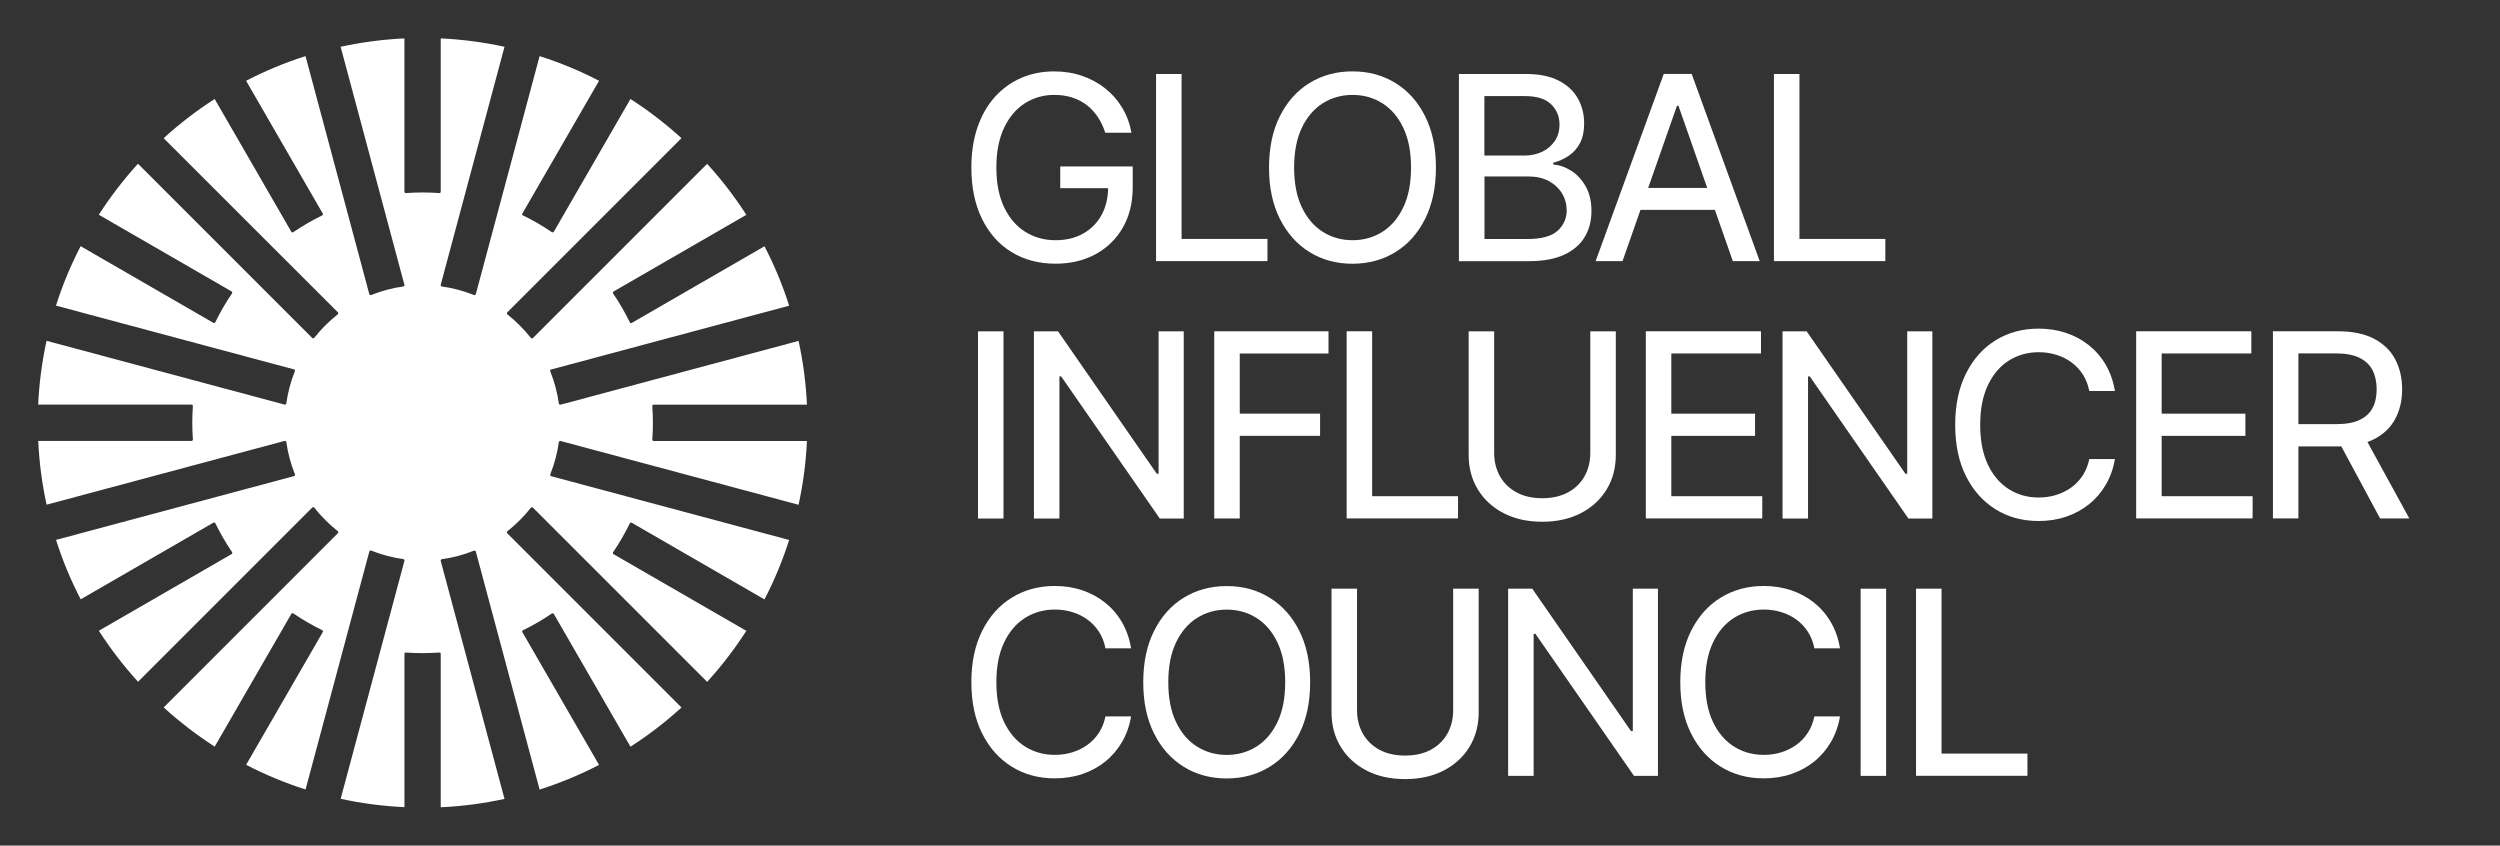
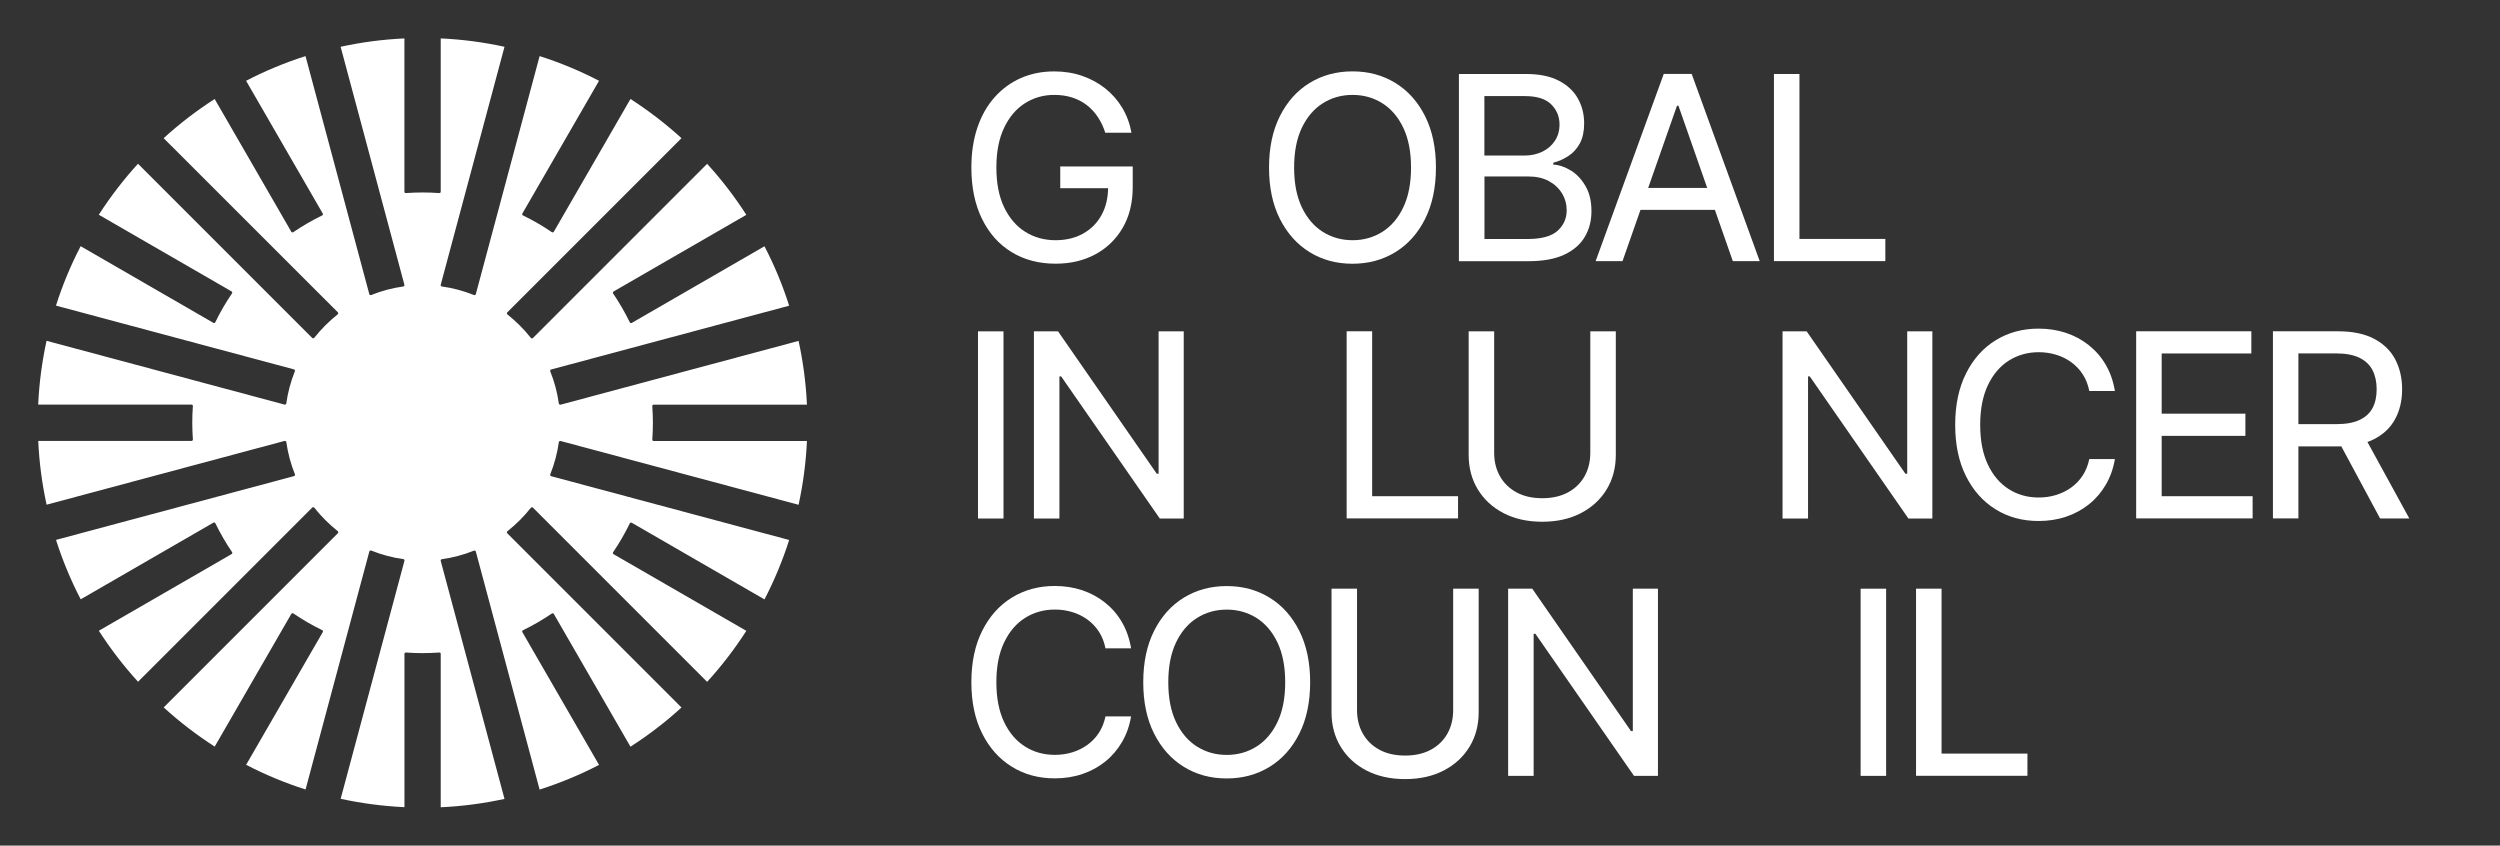
<svg xmlns="http://www.w3.org/2000/svg" id="Layer_1" viewBox="0 0 544 184">
  <rect x="0" y="0" width="544" height="184" fill="#333333" stroke="none" />
  <defs>
    <style>.cls-1{fill:#fff;}</style>
  </defs>
  <path class="cls-1" d="M240.51,28.9c-.41-1.29-.95-2.44-1.63-3.45-.68-1.01-1.48-1.88-2.41-2.59-.93-.72-1.98-1.26-3.16-1.64-1.18-.38-2.48-.57-3.9-.57-2.36,0-4.49.61-6.39,1.82-1.9,1.21-3.41,2.99-4.53,5.34-1.12,2.35-1.68,5.23-1.68,8.65s.56,6.29,1.69,8.64,2.66,4.14,4.6,5.35,4.14,1.82,6.59,1.82c2.27,0,4.26-.48,5.98-1.43,1.72-.96,3.06-2.3,4.02-4.04.96-1.74,1.44-3.79,1.44-6.17l1.55.32h-11.97v-4.73h15.77v4.49c0,3.39-.72,6.34-2.16,8.83s-3.42,4.42-5.95,5.79-5.42,2.05-8.68,2.05c-3.65,0-6.84-.85-9.6-2.54s-4.89-4.11-6.42-7.24-2.3-6.84-2.3-11.14c0-3.23.44-6.14,1.32-8.72.88-2.58,2.13-4.78,3.75-6.59s3.52-3.21,5.72-4.17,4.6-1.44,7.23-1.44c2.17,0,4.2.32,6.08.97,1.88.65,3.56,1.56,5.04,2.74,1.48,1.18,2.71,2.58,3.69,4.21.98,1.63,1.65,3.44,2.01,5.43h-5.71Z" />
-   <path class="cls-1" d="M251.56,56.82V16.1h5.55v35.89h18.69v4.83h-24.24Z" />
  <path class="cls-1" d="M312.46,36.46c0,4.32-.79,8.05-2.36,11.18-1.57,3.13-3.73,5.54-6.46,7.22-2.74,1.68-5.85,2.53-9.34,2.53s-6.62-.84-9.35-2.54c-2.73-1.69-4.88-4.1-6.45-7.22-1.57-3.12-2.36-6.84-2.36-11.17s.79-8.05,2.36-11.18c1.57-3.13,3.72-5.54,6.45-7.22,2.73-1.68,5.85-2.53,9.35-2.53s6.6.84,9.34,2.53c2.74,1.68,4.89,4.09,6.46,7.22,1.57,3.13,2.36,6.85,2.36,11.18ZM307.04,36.46c0-3.42-.56-6.3-1.68-8.65-1.12-2.35-2.64-4.13-4.56-5.34s-4.08-1.82-6.48-1.82-4.56.61-6.48,1.82c-1.92,1.21-3.44,2.99-4.56,5.34-1.12,2.35-1.68,5.23-1.68,8.65s.56,6.3,1.68,8.65c1.12,2.35,2.64,4.13,4.56,5.34,1.92,1.21,4.08,1.82,6.48,1.82s4.56-.61,6.48-1.82,3.44-2.99,4.56-5.34c1.12-2.35,1.68-5.23,1.68-8.65Z" />
  <path class="cls-1" d="M317.46,56.82V16.1h14.6c2.86,0,5.23.48,7.1,1.44,1.87.96,3.26,2.25,4.18,3.88.92,1.62,1.37,3.44,1.37,5.44,0,1.72-.31,3.16-.92,4.31s-1.44,2.06-2.46,2.74c-1.02.68-2.13,1.18-3.34,1.5v.4c1.3.08,2.58.52,3.86,1.31,1.27.79,2.33,1.93,3.18,3.41.85,1.48,1.27,3.28,1.27,5.4s-.47,3.92-1.42,5.56c-.95,1.64-2.43,2.94-4.44,3.9-2.02.96-4.61,1.44-7.8,1.44h-15.17ZM323.01,33.85h8.69c1.43,0,2.72-.28,3.88-.83s2.07-1.34,2.75-2.36,1.02-2.2,1.02-3.57c0-1.74-.61-3.2-1.82-4.39s-3.11-1.79-5.68-1.79h-8.85v12.95ZM323.01,52.01h9.33c3.09,0,5.29-.6,6.6-1.8s1.97-2.68,1.97-4.43c0-1.34-.34-2.57-1.01-3.69-.68-1.12-1.64-2.02-2.88-2.69s-2.72-1-4.43-1h-9.57v13.6Z" />
  <path class="cls-1" d="M353.06,56.82h-5.85l14.82-40.73h6.08l14.8,40.73h-5.85l-11.83-33.81h-.32l-11.85,33.81ZM354.56,40.89h21v4.77h-21v-4.77Z" />
  <path class="cls-1" d="M386.01,56.82V16.1h5.55v35.89h18.69v4.83h-24.24Z" />
  <path class="cls-1" d="M218.36,72.1v40.73h-5.55v-40.73h5.55Z" />
  <path class="cls-1" d="M257.58,72.1v40.73h-5.21l-21.46-30.92h-.38v30.92h-5.55v-40.73h5.25l21.48,30.98h.4v-30.98h5.47Z" />
-   <path class="cls-1" d="M264.22,112.82v-40.73h24.86v4.83h-19.31v13.09h17.48v4.83h-17.48v17.98h-5.55Z" />
  <path class="cls-1" d="M293.03,112.82v-40.73h5.55v35.89h18.69v4.83h-24.24Z" />
  <path class="cls-1" d="M346.05,72.1h5.55v26.89c0,2.81-.66,5.31-1.99,7.5-1.33,2.19-3.19,3.91-5.59,5.16-2.4,1.25-5.21,1.88-8.43,1.88s-6.03-.63-8.43-1.88c-2.4-1.25-4.26-2.97-5.59-5.16s-1.99-4.69-1.99-7.5v-26.89h5.55v26.43c0,1.91.42,3.61,1.26,5.1.84,1.49,2.04,2.66,3.61,3.51,1.56.85,3.43,1.27,5.59,1.27s4.04-.42,5.61-1.27c1.56-.85,2.76-2.02,3.6-3.51.83-1.49,1.25-3.19,1.25-5.1v-26.43Z" />
-   <path class="cls-1" d="M358.13,112.82v-40.73h25.06v4.83h-19.51v13.09h18.22v4.83h-18.22v13.14h19.79v4.83h-25.33Z" />
  <path class="cls-1" d="M420.48,72.1v40.73h-5.21l-21.46-30.92h-.38v30.92h-5.55v-40.73h5.25l21.48,30.98h.4v-30.98h5.47Z" />
  <path class="cls-1" d="M460.2,85.08h-5.57c-.27-1.37-.74-2.57-1.42-3.62-.68-1.05-1.52-1.93-2.51-2.65-.99-.71-2.08-1.26-3.29-1.62-1.21-.37-2.47-.55-3.78-.55-2.41,0-4.58.61-6.5,1.82-1.92,1.21-3.44,3-4.56,5.35-1.12,2.35-1.68,5.23-1.68,8.64s.56,6.31,1.68,8.66c1.12,2.35,2.64,4.13,4.56,5.34,1.92,1.21,4.08,1.81,6.48,1.81,1.33,0,2.59-.18,3.79-.55,1.2-.37,2.29-.9,3.28-1.61.99-.71,1.82-1.58,2.51-2.62.68-1.04,1.16-2.24,1.44-3.59h5.57c-.34,2.05-1,3.91-1.97,5.57-.97,1.66-2.18,3.08-3.65,4.26s-3.12,2.08-4.98,2.71c-1.86.63-3.86.94-6.01.94-3.5,0-6.62-.84-9.35-2.54-2.73-1.69-4.88-4.1-6.44-7.22-1.57-3.12-2.35-6.84-2.35-11.17s.79-8.05,2.36-11.18c1.57-3.13,3.72-5.54,6.45-7.22,2.73-1.68,5.84-2.53,9.33-2.53,2.11,0,4.08.3,5.93.91,1.84.61,3.5,1.5,4.98,2.67,1.48,1.17,2.71,2.58,3.69,4.25.98,1.67,1.65,3.57,2.01,5.71Z" />
  <path class="cls-1" d="M464.83,112.82v-40.73h25.06v4.83h-19.51v13.09h18.22v4.83h-18.22v13.14h19.79v4.83h-25.33Z" />
  <path class="cls-1" d="M494.59,112.82v-40.73h14.16c3.16,0,5.77.54,7.83,1.62s3.61,2.57,4.61,4.47,1.51,4.08,1.51,6.53-.51,4.62-1.52,6.48c-1.01,1.87-2.55,3.33-4.6,4.38-2.05,1.05-4.66,1.57-7.82,1.57h-11.08v-4.85h10.72c2.08,0,3.77-.3,5.06-.92,1.29-.61,2.23-1.48,2.82-2.61.59-1.12.88-2.48.88-4.06s-.3-2.97-.89-4.13c-.6-1.17-1.54-2.07-2.84-2.71-1.3-.64-3-.96-5.11-.96h-8.19v35.91h-5.55ZM514.23,94.49l10.04,18.33h-6.36l-9.86-18.33h6.18Z" />
  <path class="cls-1" d="M246.12,141.08h-5.57c-.27-1.37-.74-2.57-1.42-3.62-.68-1.05-1.52-1.93-2.51-2.65-.99-.71-2.08-1.26-3.29-1.62-1.21-.37-2.47-.55-3.78-.55-2.41,0-4.58.61-6.5,1.82-1.92,1.21-3.44,3-4.56,5.35-1.12,2.35-1.68,5.23-1.68,8.64s.56,6.31,1.68,8.66c1.12,2.35,2.64,4.13,4.56,5.34,1.92,1.21,4.08,1.81,6.48,1.81,1.33,0,2.59-.18,3.79-.55,1.2-.37,2.29-.9,3.28-1.61.99-.71,1.82-1.58,2.51-2.62.68-1.04,1.16-2.24,1.44-3.59h5.57c-.34,2.05-1,3.91-1.97,5.57-.97,1.66-2.18,3.08-3.65,4.26s-3.12,2.08-4.98,2.71c-1.86.63-3.86.94-6.01.94-3.5,0-6.62-.84-9.35-2.54-2.73-1.69-4.88-4.1-6.44-7.22-1.57-3.12-2.35-6.84-2.35-11.17s.79-8.05,2.36-11.18c1.57-3.13,3.72-5.54,6.45-7.22,2.73-1.68,5.84-2.53,9.33-2.53,2.11,0,4.08.3,5.93.91,1.84.61,3.5,1.5,4.98,2.67,1.48,1.17,2.71,2.58,3.69,4.25.98,1.67,1.65,3.57,2.01,5.71Z" />
  <path class="cls-1" d="M285.09,148.46c0,4.32-.79,8.05-2.36,11.18-1.57,3.13-3.73,5.54-6.46,7.22-2.74,1.68-5.85,2.53-9.34,2.53s-6.62-.84-9.35-2.54c-2.73-1.69-4.88-4.1-6.45-7.22-1.57-3.12-2.36-6.84-2.36-11.17s.79-8.05,2.36-11.18c1.57-3.13,3.72-5.54,6.45-7.22,2.73-1.68,5.85-2.53,9.35-2.53s6.6.84,9.34,2.53c2.74,1.68,4.89,4.09,6.46,7.22,1.57,3.13,2.36,6.85,2.36,11.18ZM279.66,148.46c0-3.42-.56-6.3-1.68-8.65-1.12-2.35-2.64-4.13-4.56-5.34s-4.08-1.82-6.48-1.82-4.56.61-6.48,1.82c-1.92,1.21-3.44,2.99-4.56,5.34-1.12,2.35-1.68,5.23-1.68,8.65s.56,6.3,1.68,8.65c1.12,2.35,2.64,4.13,4.56,5.34,1.92,1.21,4.08,1.82,6.48,1.82s4.56-.61,6.48-1.82,3.44-2.99,4.56-5.34c1.12-2.35,1.68-5.23,1.68-8.65Z" />
  <path class="cls-1" d="M316.21,128.1h5.55v26.89c0,2.81-.66,5.31-1.99,7.5-1.33,2.19-3.19,3.91-5.59,5.16-2.4,1.25-5.21,1.88-8.43,1.88s-6.03-.63-8.43-1.88c-2.4-1.25-4.26-2.97-5.59-5.16s-1.99-4.69-1.99-7.5v-26.89h5.55v26.43c0,1.91.42,3.61,1.26,5.1.84,1.49,2.04,2.66,3.61,3.51,1.56.85,3.43,1.27,5.59,1.27s4.04-.42,5.61-1.27c1.56-.85,2.76-2.02,3.6-3.51.83-1.49,1.25-3.19,1.25-5.1v-26.43Z" />
  <path class="cls-1" d="M360.77,128.1v40.73h-5.21l-21.46-30.92h-.38v30.92h-5.55v-40.73h5.25l21.48,30.98h.4v-30.98h5.47Z" />
-   <path class="cls-1" d="M400.38,141.08h-5.57c-.27-1.37-.74-2.57-1.42-3.62-.68-1.05-1.52-1.93-2.51-2.65-.99-.71-2.08-1.26-3.29-1.62-1.21-.37-2.47-.55-3.78-.55-2.41,0-4.58.61-6.5,1.82-1.92,1.21-3.44,3-4.56,5.35-1.12,2.35-1.68,5.23-1.68,8.64s.56,6.31,1.68,8.66c1.12,2.35,2.64,4.13,4.56,5.34,1.92,1.21,4.08,1.81,6.48,1.81,1.33,0,2.59-.18,3.79-.55,1.2-.37,2.29-.9,3.28-1.61.99-.71,1.82-1.58,2.51-2.62.68-1.04,1.16-2.24,1.44-3.59h5.57c-.34,2.05-1,3.91-1.97,5.57-.97,1.66-2.18,3.08-3.65,4.26s-3.12,2.08-4.98,2.71c-1.86.63-3.86.94-6.01.94-3.5,0-6.62-.84-9.35-2.54-2.73-1.69-4.88-4.1-6.44-7.22-1.57-3.12-2.35-6.84-2.35-11.17s.79-8.05,2.36-11.18c1.57-3.13,3.72-5.54,6.45-7.22,2.73-1.68,5.84-2.53,9.33-2.53,2.11,0,4.08.3,5.93.91,1.84.61,3.5,1.5,4.98,2.67,1.48,1.17,2.71,2.58,3.69,4.25.98,1.67,1.65,3.57,2.01,5.71Z" />
  <path class="cls-1" d="M410.42,128.1v40.73h-5.55v-40.73h5.55Z" />
  <path class="cls-1" d="M416.93,168.82v-40.73h5.55v35.89h18.69v4.83h-24.24Z" />
  <path class="cls-1" d="M95.91,142.29c0-.08-.03-.16-.09-.22-.06-.05-.13-.08-.21-.08h-.02c-1.24.08-2.46.13-3.63.13s-2.39-.04-3.63-.13h-.02c-.08,0-.15.03-.21.08-.06.06-.09.14-.09.22v33.35c-4.67-.22-9.34-.83-13.88-1.82l13.88-51.79c.02-.08,0-.17-.04-.24s-.12-.12-.21-.13c-2.36-.32-4.71-.95-6.99-1.86-.04-.01-.07-.02-.11-.02-.05,0-.09.01-.13.03-.08.04-.13.11-.16.19l-13.88,51.79c-4.47-1.42-8.82-3.23-12.93-5.37l16.68-28.88c.04-.07.05-.16.03-.24-.02-.08-.08-.15-.16-.18-2.17-1.05-4.28-2.28-6.28-3.64-.05-.03-.11-.05-.17-.05-.02,0-.04,0-.07,0-.08.02-.15.07-.19.14l-16.68,28.89c-3.96-2.55-7.7-5.42-11.1-8.53l37.9-37.9c.06-.06.09-.14.09-.23,0-.08-.05-.17-.11-.22-1.89-1.5-3.61-3.22-5.11-5.11-.05-.07-.13-.11-.22-.11h-.02c-.08,0-.16.03-.21.09l-37.9,37.9c-3.11-3.41-5.98-7.14-8.53-11.1l28.89-16.68c.07-.04.12-.11.14-.19.02-.08,0-.17-.04-.24-1.36-1.99-2.58-4.11-3.64-6.28-.04-.08-.1-.13-.18-.16-.03,0-.06-.01-.09-.01-.05,0-.1.01-.15.04l-28.88,16.68c-2.14-4.11-3.95-8.46-5.37-12.93l51.79-13.88c.08-.02.15-.08.19-.16.04-.08.04-.17,0-.25-.91-2.28-1.54-4.63-1.86-6.99-.01-.08-.06-.16-.13-.21-.05-.03-.11-.05-.17-.05-.03,0-.05,0-.08,0l-51.79,13.88c-.99-4.54-1.61-9.21-1.82-13.88h33.35c.08,0,.16-.03.22-.09.06-.06.09-.14.08-.23-.08-1.24-.13-2.46-.13-3.63s.04-2.39.13-3.63c0-.08-.02-.17-.08-.23-.06-.06-.14-.09-.22-.09H8.31c.21-4.67.83-9.34,1.82-13.88l51.79,13.88s.05,0,.08,0c.06,0,.12-.02.17-.05.07-.05.12-.12.13-.21.33-2.36.95-4.71,1.86-6.99.03-.08.03-.17,0-.25-.04-.08-.11-.13-.19-.16l-51.79-13.88c1.42-4.47,3.23-8.82,5.37-12.93l28.88,16.68s.1.04.15.04c.03,0,.06,0,.09-.01.08-.02.15-.08.18-.16,1.06-2.18,2.28-4.29,3.64-6.28.05-.07.06-.15.04-.24-.02-.08-.07-.15-.14-.19l-28.89-16.68c2.55-3.96,5.42-7.69,8.53-11.1l37.9,37.9c.06.06.13.09.21.09h.02c.08,0,.17-.05.22-.11,1.5-1.89,3.22-3.61,5.11-5.11.07-.05.11-.13.11-.22,0-.09-.03-.17-.09-.23L35.61,30.07c3.41-3.12,7.14-5.98,11.1-8.53l16.68,28.89c.04.07.11.12.19.14.02,0,.04,0,.07,0,.06,0,.12-.02.17-.05,2-1.36,4.11-2.59,6.28-3.64.08-.04.13-.1.16-.18.02-.08.01-.17-.03-.24l-16.68-28.88c4.11-2.14,8.46-3.95,12.93-5.37l13.88,51.79c.02.08.08.15.16.19.04.02.09.03.13.03.04,0,.08,0,.11-.02,2.28-.91,4.63-1.54,6.99-1.86.08-.01.16-.06.21-.13s.06-.16.04-.24l-13.88-51.79c4.54-.99,9.21-1.61,13.88-1.82v33.35c0,.08.03.16.09.22.06.05.13.08.21.08h.02c1.24-.08,2.46-.13,3.63-.13s2.39.04,3.63.13h.02c.08,0,.15-.03.21-.08.06-.06.09-.14.09-.22V8.36c4.67.21,9.34.83,13.88,1.82l-13.88,51.79c-.02.08,0,.17.04.24s.12.12.21.13c2.36.32,4.71.95,6.99,1.86.04.01.07.02.11.02.05,0,.09-.01.13-.03.08-.04.13-.11.16-.19l13.88-51.79c4.47,1.42,8.82,3.23,12.93,5.37l-16.68,28.88c-.04.07-.05.16-.03.24.02.08.08.15.16.18,2.17,1.05,4.29,2.28,6.28,3.64.05.03.11.05.17.05.02,0,.04,0,.07,0,.08-.02.15-.07.19-.14l16.68-28.89c3.96,2.55,7.69,5.42,11.1,8.53l-37.9,37.9c-.06.06-.09.14-.09.23,0,.08.05.17.11.22,1.89,1.5,3.61,3.22,5.11,5.11.05.07.13.11.22.11h.02c.08,0,.16-.03.21-.09l37.9-37.9c3.11,3.4,5.98,7.13,8.53,11.1l-28.89,16.68c-.07.04-.12.11-.14.19-.02.08,0,.17.04.24,1.36,2,2.58,4.11,3.64,6.28.04.08.1.13.18.16.03,0,.06.01.09.01.05,0,.1-.01.15-.04l28.88-16.68c2.14,4.11,3.95,8.46,5.37,12.93l-51.79,13.88c-.08.02-.15.08-.19.16-.04.08-.04.17,0,.25.91,2.28,1.54,4.63,1.86,6.99.01.08.06.16.13.21.05.03.11.05.17.05.03,0,.05,0,.08,0l51.79-13.88c.99,4.54,1.61,9.21,1.82,13.88h-33.35c-.08,0-.16.03-.22.09-.06.06-.08.14-.08.23.08,1.23.13,2.45.13,3.63s-.04,2.41-.13,3.63c0,.08.02.16.08.23.06.06.14.09.22.09h33.35c-.21,4.67-.83,9.34-1.82,13.88l-51.79-13.88s-.05,0-.08,0c-.06,0-.12.02-.17.05-.07.05-.12.12-.13.21-.32,2.36-.95,4.71-1.86,6.99-.03.08-.03.17,0,.25.04.08.11.13.19.16l51.79,13.88c-1.42,4.47-3.23,8.82-5.37,12.93l-28.88-16.68s-.1-.04-.15-.04c-.03,0-.06,0-.09.01-.08.02-.15.08-.18.16-1.06,2.17-2.28,4.29-3.64,6.28-.05.07-.06.15-.04.24.02.08.07.15.14.19l28.89,16.68c-2.55,3.97-5.42,7.7-8.53,11.1l-37.9-37.9c-.06-.06-.13-.09-.21-.09h-.02c-.08,0-.17.05-.22.11-1.5,1.89-3.22,3.61-5.11,5.11-.07.05-.11.13-.11.22,0,.09.03.17.09.23l37.9,37.9c-3.4,3.11-7.13,5.98-11.1,8.53l-16.68-28.89c-.04-.07-.11-.12-.19-.14-.02,0-.04,0-.07,0-.06,0-.12.02-.17.05-2,1.36-4.11,2.59-6.28,3.64-.08.04-.13.1-.16.18-.02.08-.01.17.03.24l16.68,28.88c-4.11,2.14-8.46,3.94-12.93,5.37l-13.88-51.79c-.02-.08-.08-.15-.16-.19-.04-.02-.09-.03-.13-.03-.04,0-.08,0-.11.02-2.28.91-4.63,1.54-6.99,1.86-.08.01-.16.06-.21.13s-.06.16-.04.24l13.88,51.79c-4.54.99-9.21,1.61-13.88,1.82v-33.35Z" />
</svg>